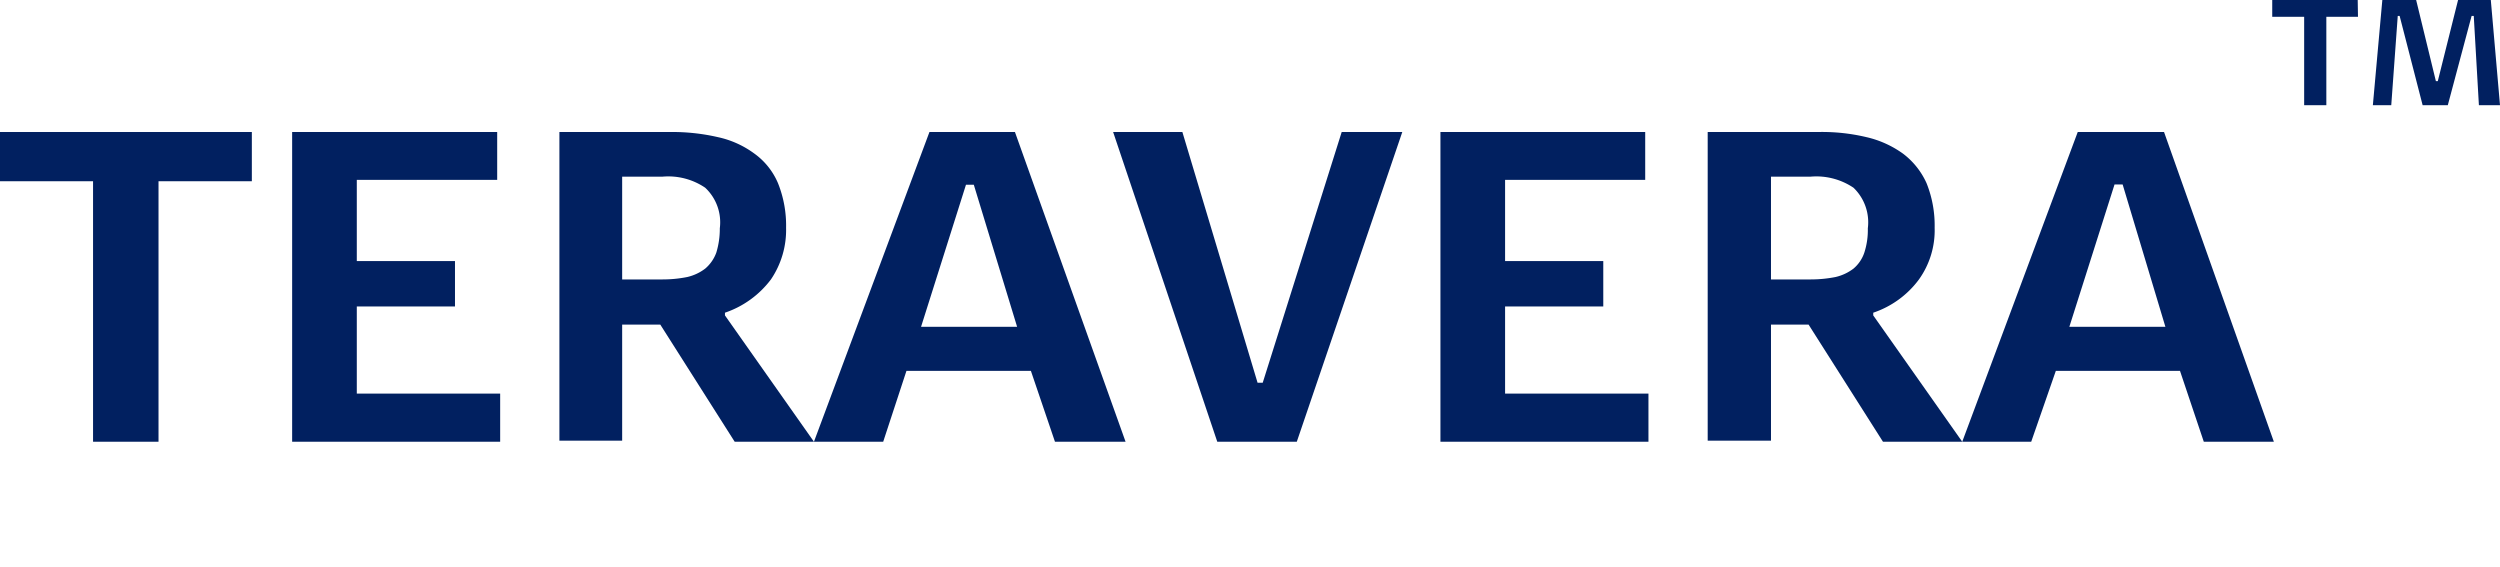
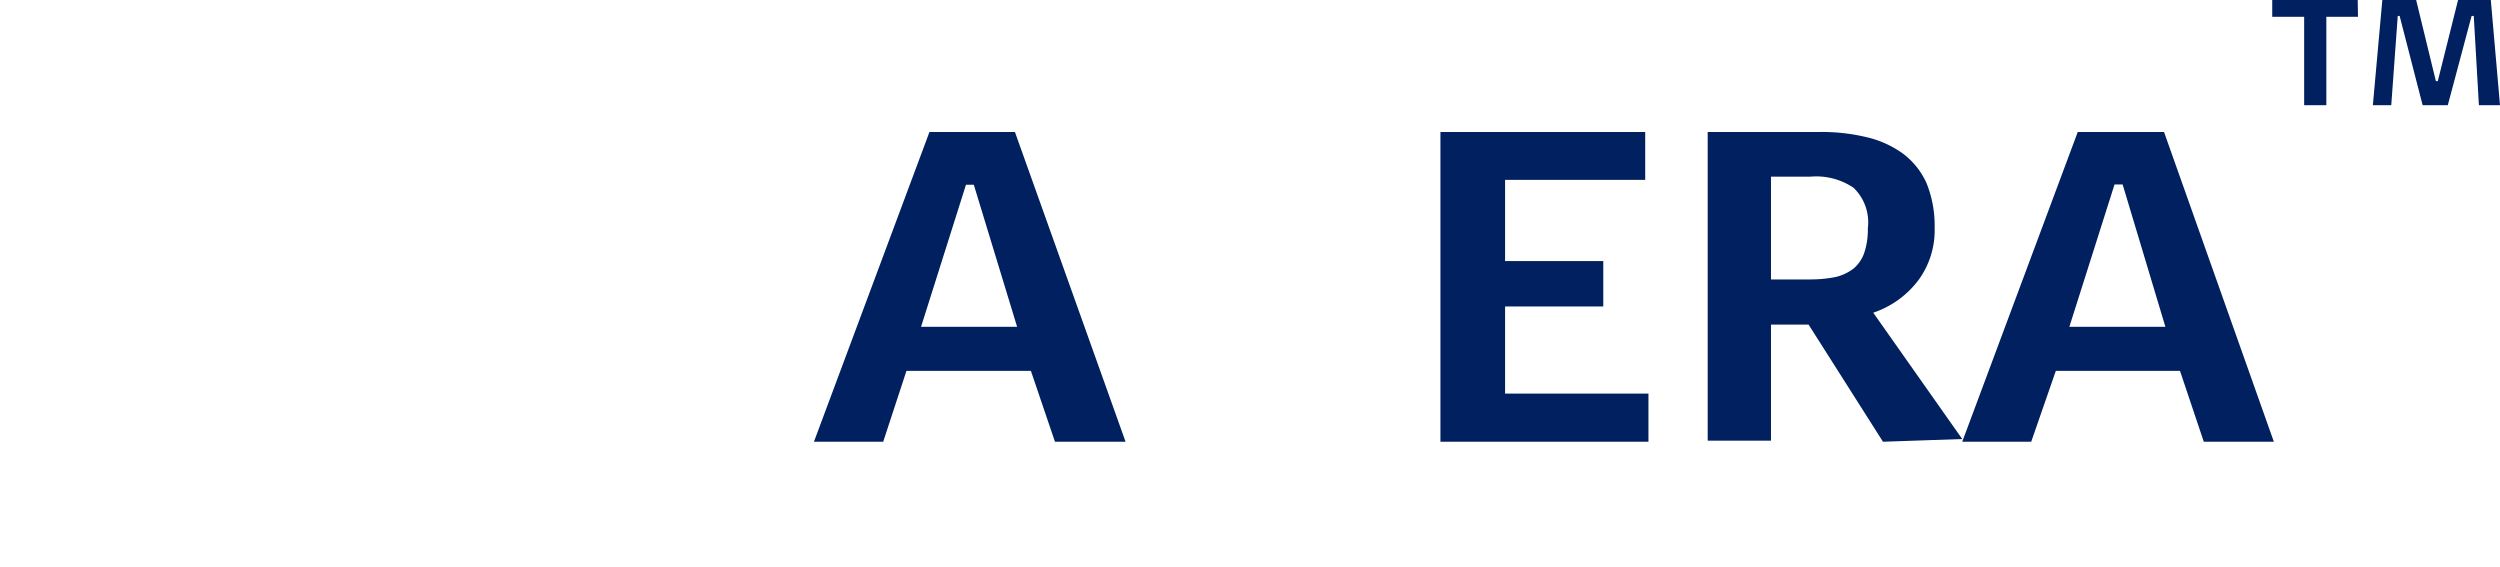
<svg xmlns="http://www.w3.org/2000/svg" viewBox="0 0 92.42 20.95">
  <defs>
    <style>.a{fill:#012060;}.b{fill:none;}</style>
  </defs>
-   <path class="a" d="M9.31,6.7H5.86v9.63H3.44V6.7H0V4.88H9.31Z" />
-   <path class="a" d="M10.8,16.33V4.88h7.58V6.65H13.19v3h3.63v1.68H13.19v3.22h5.3v1.78Z" />
-   <path class="a" d="M27.16,16.33,24.41,12H23v4.29H20.68V4.88h4.09a7.5,7.5,0,0,1,1.77.19,3.52,3.52,0,0,1,1.35.61,2.59,2.59,0,0,1,.87,1.09,4.2,4.2,0,0,1,.3,1.65,3.26,3.26,0,0,1-.56,1.91,3.56,3.56,0,0,1-1.7,1.23v.1l3.29,4.67Zm-.55-7.89a1.75,1.75,0,0,0-.54-1.5,2.43,2.43,0,0,0-1.57-.41H23v3.8h1.5a4.6,4.6,0,0,0,.91-.09,1.74,1.74,0,0,0,.66-.31,1.4,1.4,0,0,0,.41-.59,3,3,0,0,0,.13-.89Z" />
  <path class="a" d="M39,16.33l-.89-2.62h-4.6l-.86,2.62H30.09L34.36,4.88h3.16l4.09,11.45Zm-3-9.5h-.29l-1.66,5.25H37.6Z" />
-   <path class="a" d="M45,16.33,41.15,4.88h2.56l2.78,9.27h.19L49.6,4.88h2.24l-3.9,11.45Z" />
  <path class="a" d="M53.25,16.33V4.88h7.57V6.65H55.64v3h3.63v1.68H55.64v3.22h5.3v1.78Z" />
-   <path class="a" d="M69.61,16.33,66.86,12H65.47v4.29H63.13V4.88h4.09A7.09,7.09,0,0,1,69,5.07a3.75,3.75,0,0,1,1.35.61,2.81,2.81,0,0,1,.87,1.09,4.2,4.2,0,0,1,.3,1.65,3.12,3.12,0,0,1-.58,1.91,3.48,3.48,0,0,1-1.69,1.23v.1l3.29,4.67Zm-.56-7.89a1.77,1.77,0,0,0-.53-1.5,2.46,2.46,0,0,0-1.58-.41H65.47v3.8h1.47a4.7,4.7,0,0,0,.92-.09,1.74,1.74,0,0,0,.66-.31,1.32,1.32,0,0,0,.4-.59,2.7,2.7,0,0,0,.13-.89Z" />
+   <path class="a" d="M69.61,16.33,66.86,12H65.47v4.29H63.13V4.88h4.09A7.09,7.09,0,0,1,69,5.07a3.75,3.75,0,0,1,1.35.61,2.81,2.81,0,0,1,.87,1.09,4.2,4.2,0,0,1,.3,1.65,3.12,3.12,0,0,1-.58,1.91,3.48,3.48,0,0,1-1.69,1.23l3.29,4.67Zm-.56-7.89a1.77,1.77,0,0,0-.53-1.5,2.46,2.46,0,0,0-1.58-.41H65.47v3.8h1.47a4.7,4.7,0,0,0,.92-.09,1.74,1.74,0,0,0,.66-.31,1.32,1.32,0,0,0,.4-.59,2.7,2.7,0,0,0,.13-.89Z" />
  <path class="a" d="M81.47,16.33l-.88-2.62H76l-.91,2.62H72.54L76.81,4.88H80l4.06,11.45Zm-3-9.51h-.3L76.5,12.08h3.55Z" />
  <path class="a" d="M87.17.62H86V3.89h-.82V.62H84V0h3.16Z" />
  <path class="a" d="M92.08,0l.34,3.89h-.78L91.45.59h-.08l-.88,3.3h-.93L88.71.59h-.07l-.24,3.3h-.68L88.07,0h1.25l.73,3h.07l.75-3Z" />
  <path class="b" d="M92.08,17.05l.34,3.9h-.78l-.19-3.31h-.08l-.88,3.3h-.93l-.85-3.3h-.07l-.24,3.3h-.68l.35-3.89h1.25l.73,3h.07l.75-3Z" />
</svg>